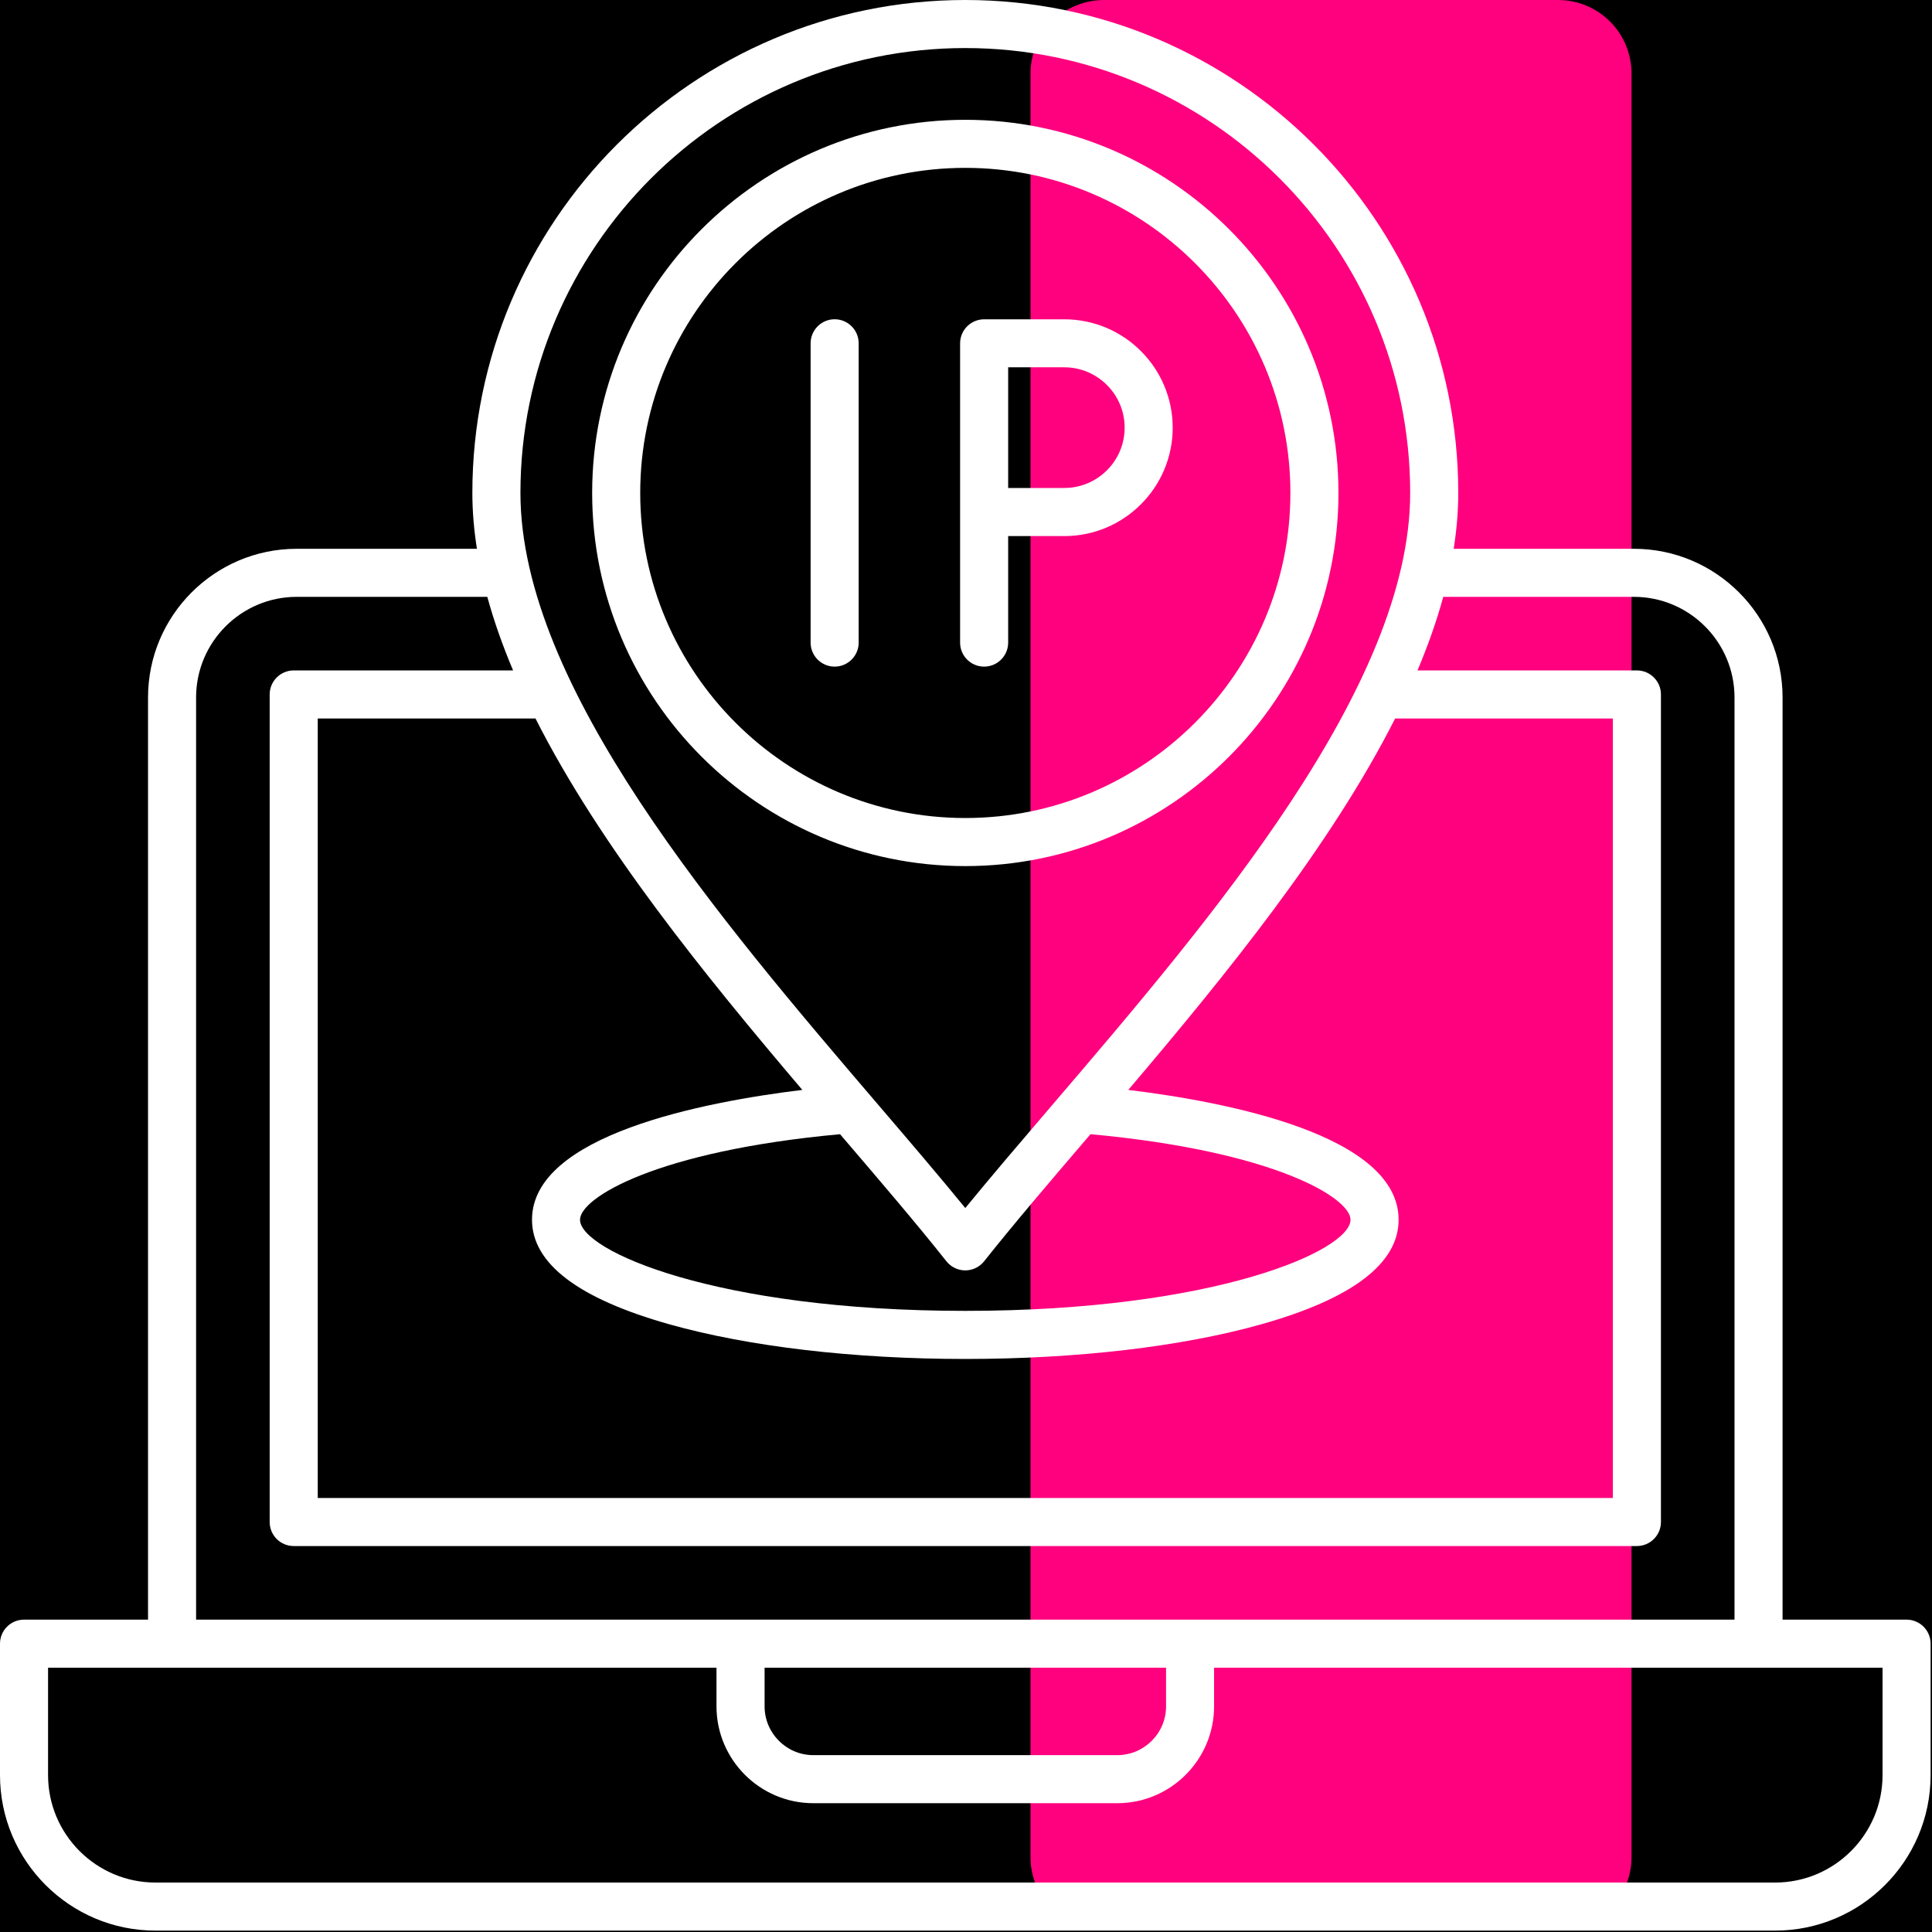
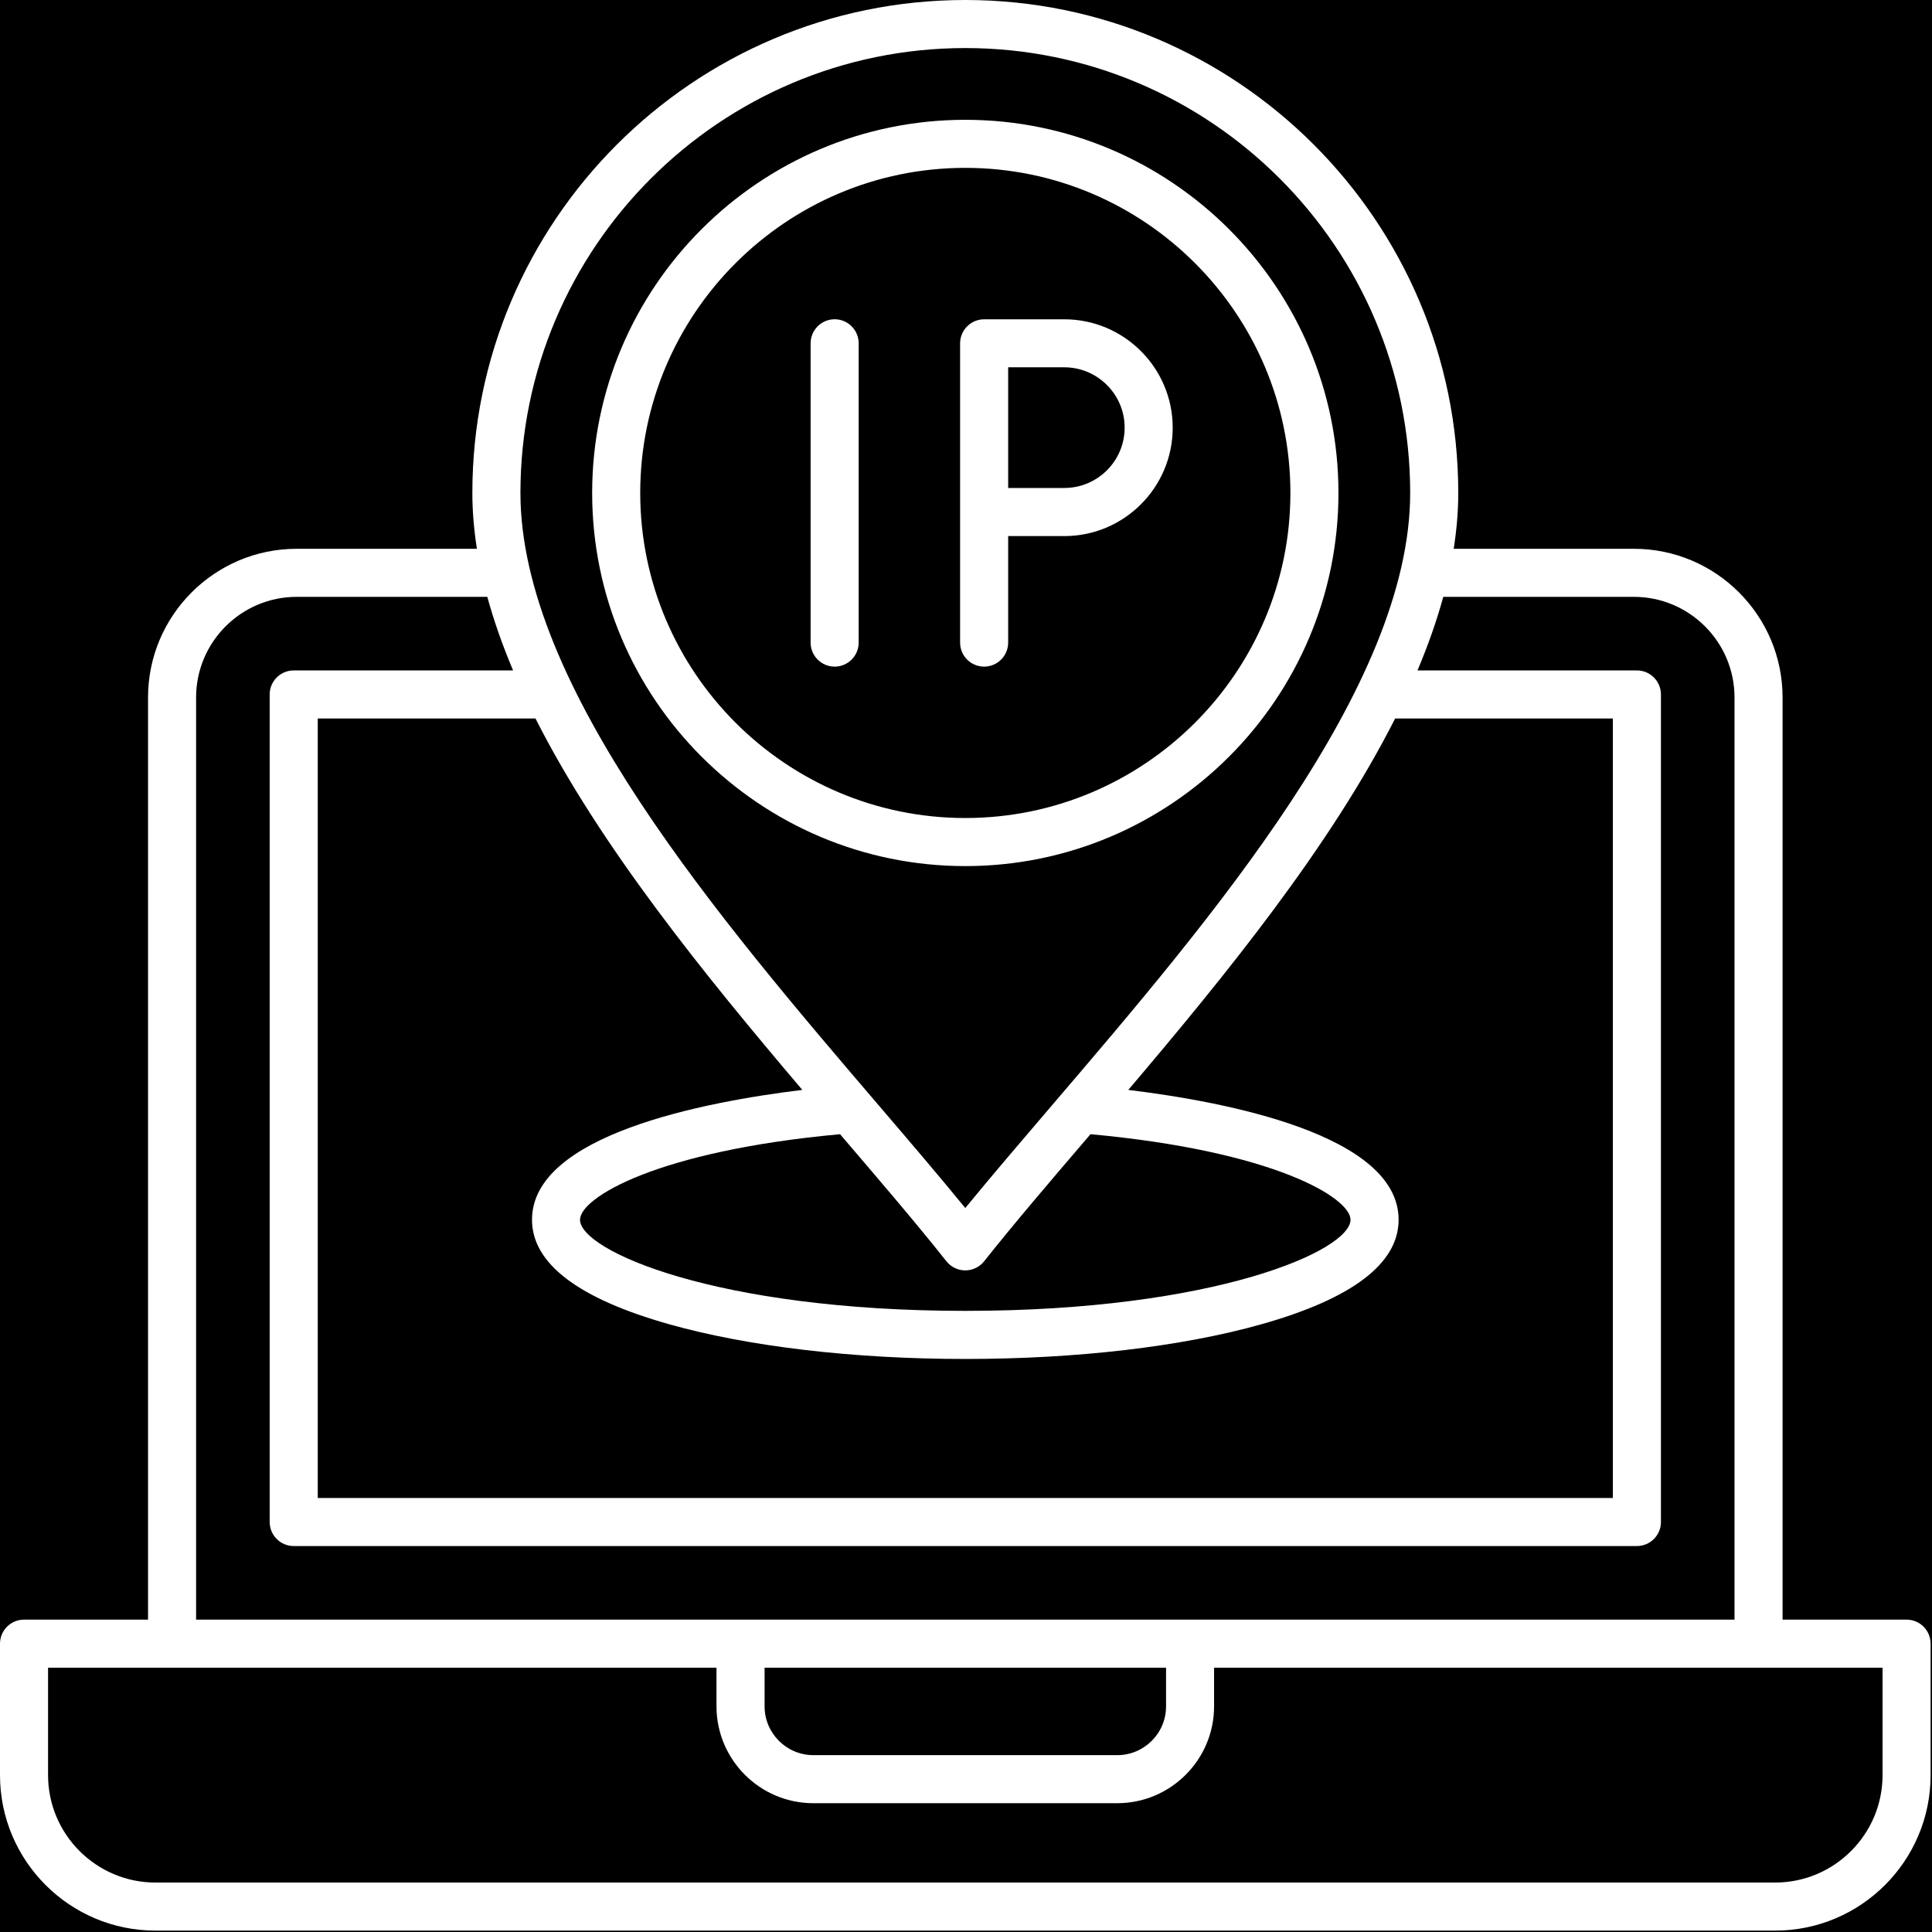
<svg xmlns="http://www.w3.org/2000/svg" width="500" zoomAndPan="magnify" viewBox="0 0 375 375" height="500" preserveAspectRatio="xMidYMid meet" version="1.2">
  <defs>
    <clipPath id="26c58a8140">
-       <path d="M 200.023 0 L 316.676 0 L 316.676 375 L 200.023 375 Z M 200.023 0 " />
-     </clipPath>
+       </clipPath>
    <clipPath id="e7dabe2c5e">
-       <path d="M 214.273 0 L 302.426 0 C 306.203 0 309.828 1.5 312.5 4.172 C 315.172 6.848 316.676 10.469 316.676 14.25 L 316.676 360.488 C 316.676 364.27 315.172 367.895 312.5 370.566 C 309.828 373.238 306.203 374.738 302.426 374.738 L 214.273 374.738 C 210.496 374.738 206.871 373.238 204.199 370.566 C 201.527 367.895 200.023 364.27 200.023 360.488 L 200.023 14.25 C 200.023 10.469 201.527 6.848 204.199 4.172 C 206.871 1.5 210.496 0 214.273 0 Z M 214.273 0 " />
-     </clipPath>
+       </clipPath>
    <clipPath id="b0c7b895a6">
-       <path d="M 0.023 0 L 116.676 0 L 116.676 374.879 L 0.023 374.879 Z M 0.023 0 " />
-     </clipPath>
+       </clipPath>
    <clipPath id="12e5cfd8e0">
-       <path d="M 14.273 0 L 102.426 0 C 106.203 0 109.828 1.5 112.5 4.172 C 115.172 6.848 116.676 10.469 116.676 14.25 L 116.676 360.488 C 116.676 364.27 115.172 367.895 112.5 370.566 C 109.828 373.238 106.203 374.738 102.426 374.738 L 14.273 374.738 C 10.496 374.738 6.871 373.238 4.199 370.566 C 1.527 367.895 0.023 364.27 0.023 360.488 L 0.023 14.25 C 0.023 10.469 1.527 6.848 4.199 4.172 C 6.871 1.5 10.496 0 14.273 0 Z M 14.273 0 " />
-     </clipPath>
+       </clipPath>
    <clipPath id="48c0451842">
      <rect x="0" width="117" y="0" height="375" />
    </clipPath>
  </defs>
  <g id="7f3cb68680">
    <rect x="0" width="375" y="0" height="375" style="fill:#ffffff;fill-opacity:1;stroke:none;" />
    <rect x="0" width="375" y="0" height="375" style="fill:#000000;fill-opacity:1;stroke:none;" />
    <g clip-rule="nonzero" clip-path="url(#26c58a8140)">
      <g clip-rule="nonzero" clip-path="url(#e7dabe2c5e)">
        <g transform="matrix(1,0,0,1,200,0)">
          <g clip-path="url(#48c0451842)">
            <g clip-rule="nonzero" clip-path="url(#b0c7b895a6)">
              <g clip-rule="nonzero" clip-path="url(#12e5cfd8e0)">
-                 <path style=" stroke:none;fill-rule:nonzero;fill:#ff007e;fill-opacity:1;" d="M 0.023 0 L 116.676 0 L 116.676 374.555 L 0.023 374.555 Z M 0.023 0 " />
-               </g>
+                 </g>
            </g>
          </g>
        </g>
      </g>
    </g>
    <path style=" stroke:none;fill-rule:nonzero;fill:#ffffff;fill-opacity:1;" d="M 370.066 314.371 L 345.996 314.371 L 345.996 135.379 C 345.996 119.461 333.051 106.52 317.137 106.52 L 282.16 106.52 C 282.734 102.871 283.047 99.25 283.047 95.68 C 283.047 42.922 240.121 0 187.363 0 C 134.609 0 91.684 42.922 91.684 95.68 C 91.684 99.258 91.996 102.871 92.57 106.52 L 57.594 106.52 C 41.68 106.52 28.734 119.461 28.734 135.379 L 28.734 314.371 L 4.664 314.371 C 2.09 314.371 0 316.461 0 319.035 L 0 344.551 C 0 361.195 13.535 374.73 30.18 374.73 L 344.551 374.73 C 361.195 374.73 374.73 361.195 374.73 344.551 L 374.73 319.035 C 374.73 316.461 372.641 314.371 370.066 314.371 Z M 187.363 9.328 C 234.977 9.328 273.715 48.062 273.715 95.68 C 273.715 133.238 235.07 178.434 204.02 214.738 C 198.078 221.684 192.41 228.312 187.363 234.48 C 182.328 228.312 176.652 221.676 170.711 214.73 C 139.66 178.426 101.016 133.23 101.016 95.672 C 101.016 48.07 139.754 9.328 187.363 9.328 Z M 155.73 211.551 C 136.605 213.875 103.262 220.289 103.262 236.75 C 103.262 245.238 112.234 252.066 129.926 257.047 C 145.328 261.387 165.73 263.773 187.363 263.773 C 209 263.773 229.395 261.387 244.805 257.047 C 262.496 252.066 271.469 245.238 271.469 236.75 C 271.469 220.289 238.125 213.875 219 211.551 C 237.969 189.215 258.254 164.25 270.793 139.457 L 313.055 139.457 L 313.055 290.758 L 61.676 290.758 L 61.676 139.457 L 103.938 139.457 C 116.477 164.25 136.762 189.215 155.73 211.551 Z M 211.102 220.805 C 211.289 220.586 211.473 220.367 211.66 220.148 C 247.285 223.414 262.133 232.496 262.133 236.75 C 262.133 242.75 235.738 254.438 187.359 254.438 C 138.977 254.438 112.582 242.75 112.582 236.75 C 112.582 232.496 127.441 223.414 163.055 220.148 C 163.242 220.367 163.426 220.586 163.613 220.805 C 170.977 229.41 177.934 237.543 183.703 244.82 C 184.59 245.93 185.934 246.582 187.359 246.582 C 188.781 246.582 190.125 245.93 191.012 244.82 C 196.789 237.543 203.738 229.41 211.102 220.805 Z M 38.062 135.379 C 38.062 124.609 46.824 115.848 57.594 115.848 L 94.586 115.848 C 95.875 120.574 97.57 125.34 99.59 130.129 L 57.012 130.129 C 54.438 130.129 52.344 132.223 52.344 134.793 L 52.344 295.422 C 52.344 297.996 54.438 300.086 57.012 300.086 L 317.719 300.086 C 320.293 300.086 322.387 297.996 322.387 295.422 L 322.387 134.793 C 322.387 132.223 320.293 130.129 317.719 130.129 L 275.133 130.129 C 277.152 125.34 278.848 120.574 280.137 115.848 L 317.137 115.848 C 327.906 115.848 336.668 124.609 336.668 135.379 L 336.668 314.371 L 38.062 314.371 Z M 148.398 323.699 L 226.332 323.699 L 226.332 331.199 C 226.332 336.426 222.078 340.672 216.863 340.672 L 157.875 340.672 C 152.652 340.672 148.406 336.418 148.406 331.199 L 148.406 323.699 Z M 365.402 344.551 C 365.402 356.047 356.047 365.402 344.551 365.402 L 30.18 365.402 C 18.684 365.402 9.328 356.047 9.328 344.551 L 9.328 323.699 L 139.07 323.699 L 139.07 331.199 C 139.07 341.562 147.504 350 157.867 350 L 216.855 350 C 227.219 350 235.652 341.562 235.652 331.199 L 235.652 323.699 L 365.402 323.699 Z M 191.02 129.391 C 193.594 129.391 195.684 127.301 195.684 124.727 L 195.684 104.055 L 206.582 104.055 C 218.184 104.055 227.621 94.617 227.621 83.016 C 227.621 71.418 218.184 61.977 206.582 61.977 L 191.02 61.977 C 188.445 61.977 186.355 64.07 186.355 66.645 L 186.355 124.734 C 186.355 127.301 188.438 129.391 191.02 129.391 Z M 218.293 83.008 C 218.293 89.469 213.035 94.715 206.582 94.715 L 195.684 94.715 L 195.684 71.293 L 206.582 71.293 C 213.043 71.301 218.293 76.555 218.293 83.008 Z M 166.668 66.637 L 166.668 124.727 C 166.668 127.301 164.578 129.391 162.004 129.391 C 159.43 129.391 157.34 127.301 157.34 124.727 L 157.34 66.637 C 157.34 64.062 159.43 61.969 162.004 61.969 C 164.578 61.969 166.668 64.062 166.668 66.637 Z M 259.793 95.68 C 259.793 55.742 227.305 23.254 187.363 23.254 C 147.426 23.254 114.938 55.742 114.938 95.68 C 114.938 135.617 147.426 168.109 187.363 168.109 C 227.305 168.109 259.793 135.617 259.793 95.68 Z M 124.266 95.68 C 124.266 60.891 152.574 32.582 187.363 32.582 C 222.156 32.582 250.465 60.891 250.465 95.68 C 250.465 130.473 222.156 158.777 187.363 158.777 C 152.574 158.777 124.266 130.473 124.266 95.68 Z M 124.266 95.68 " />
  </g>
</svg>